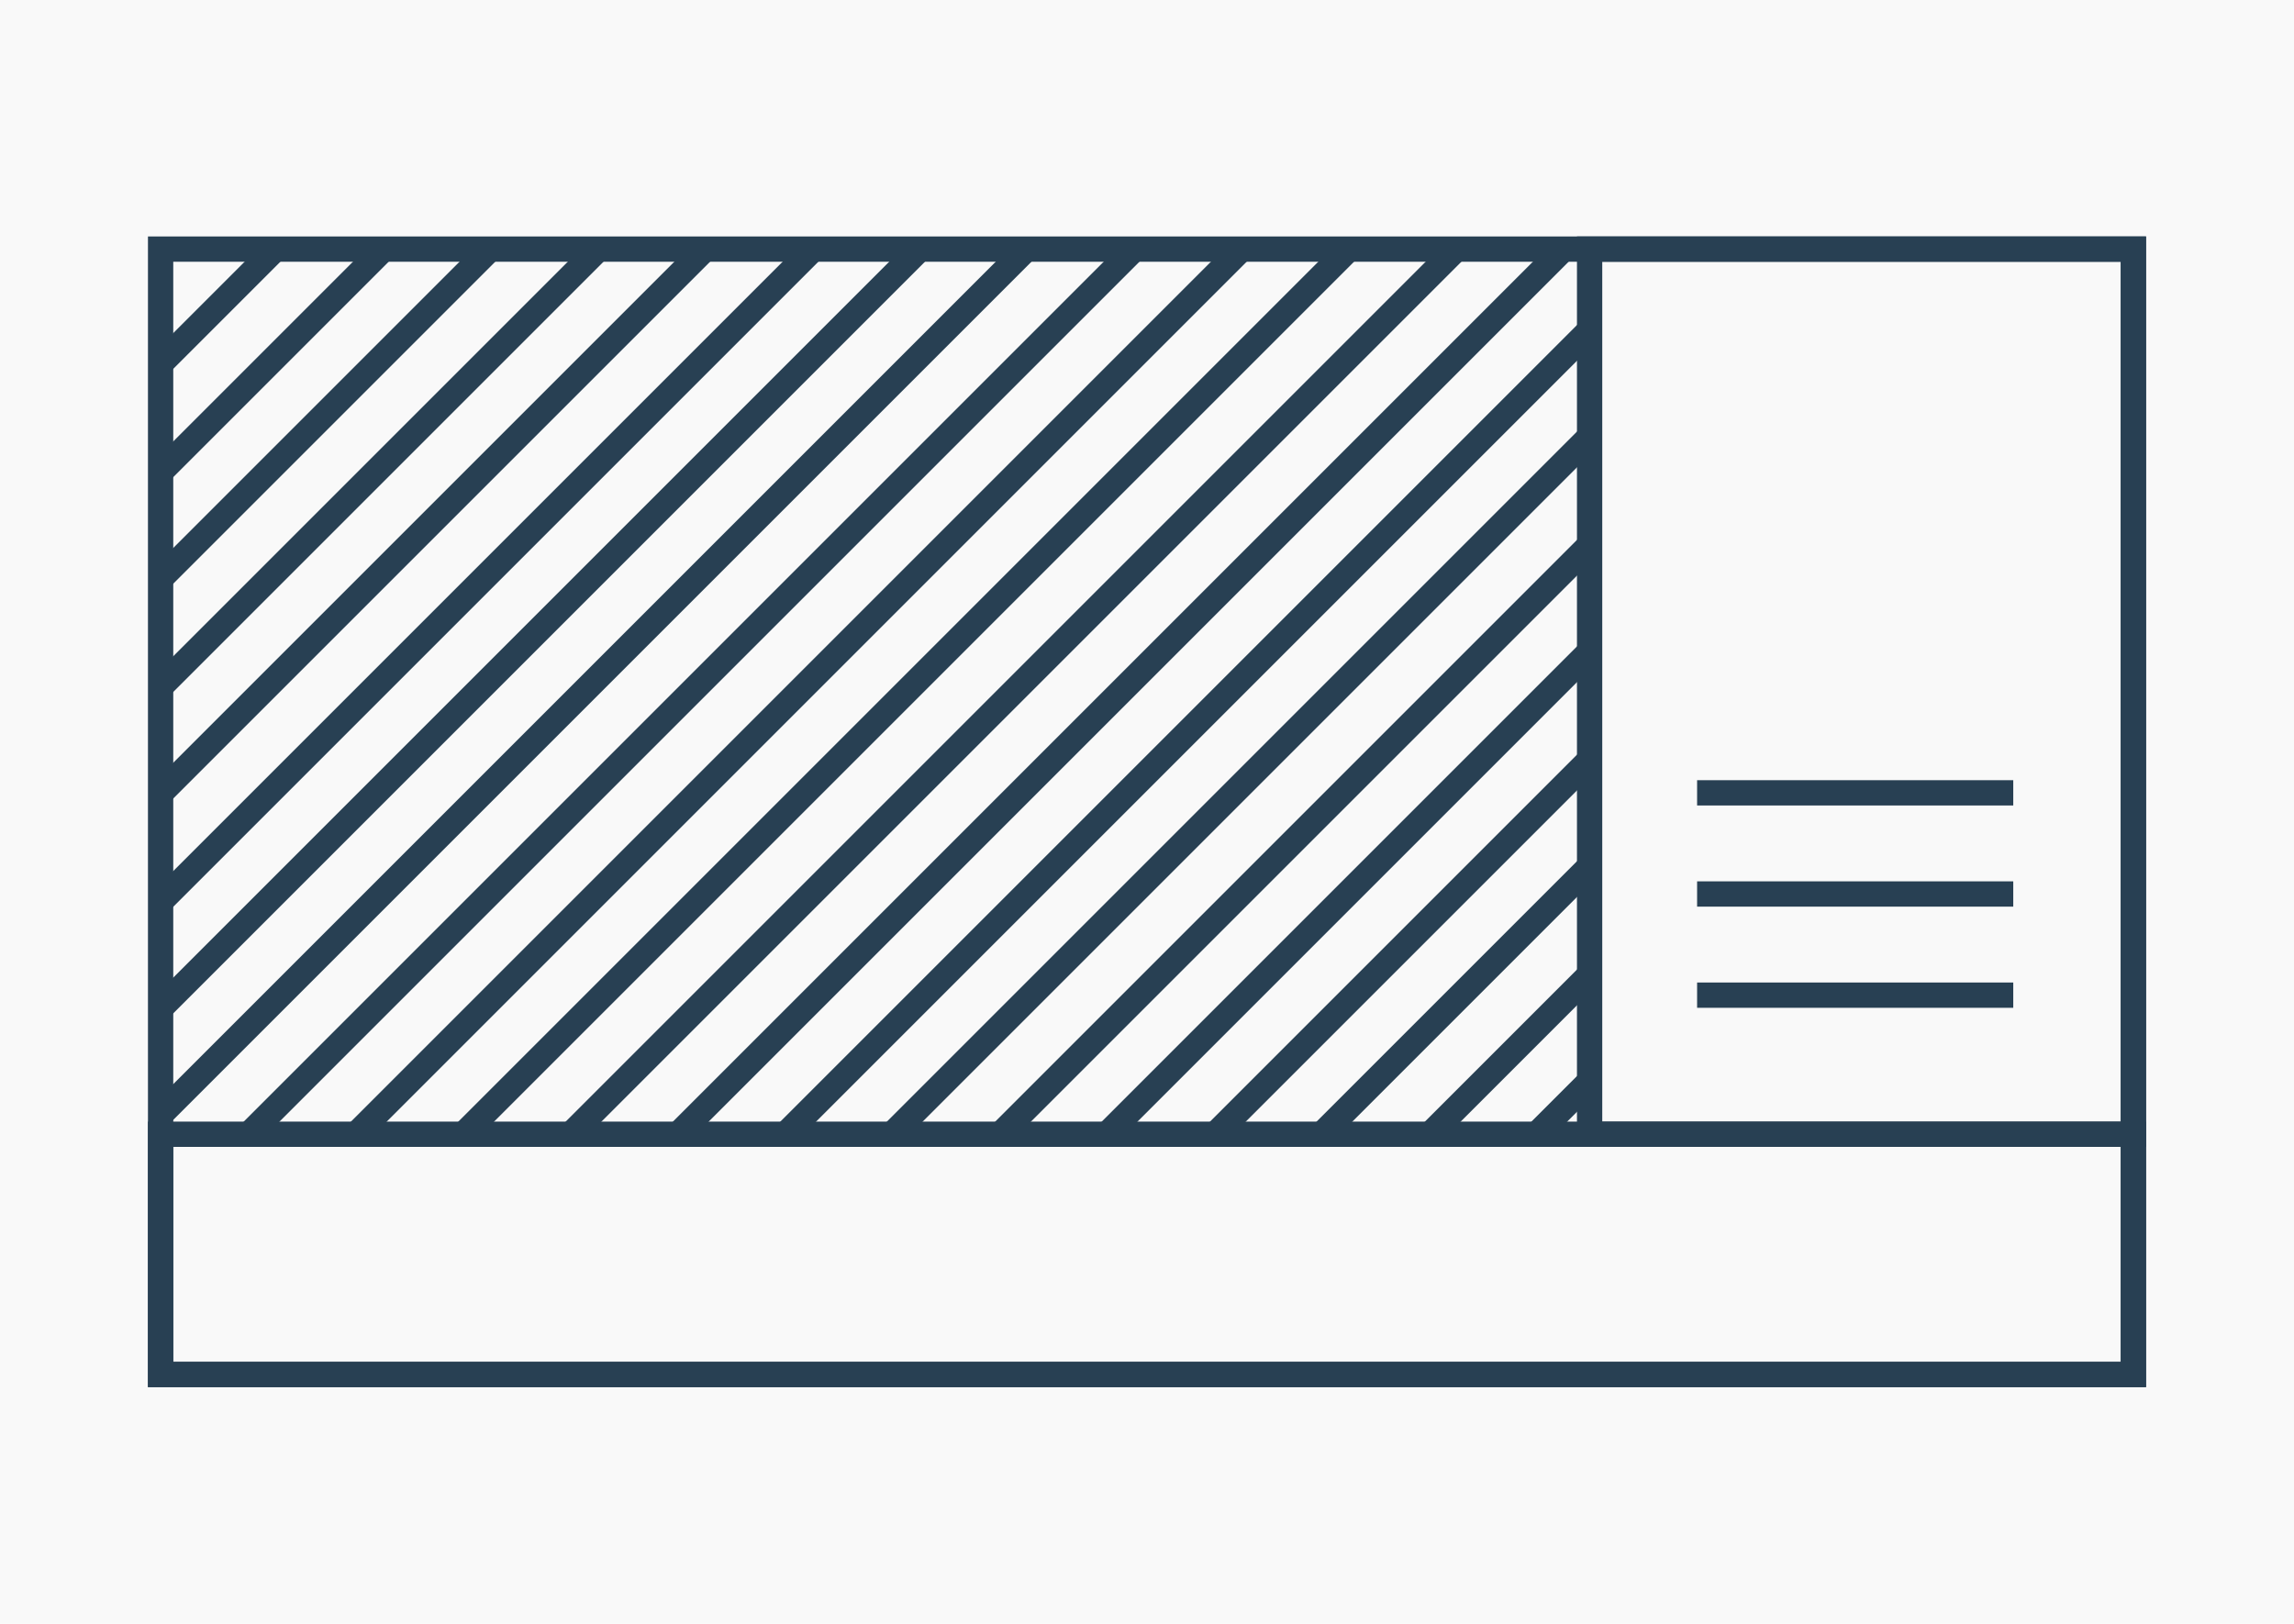
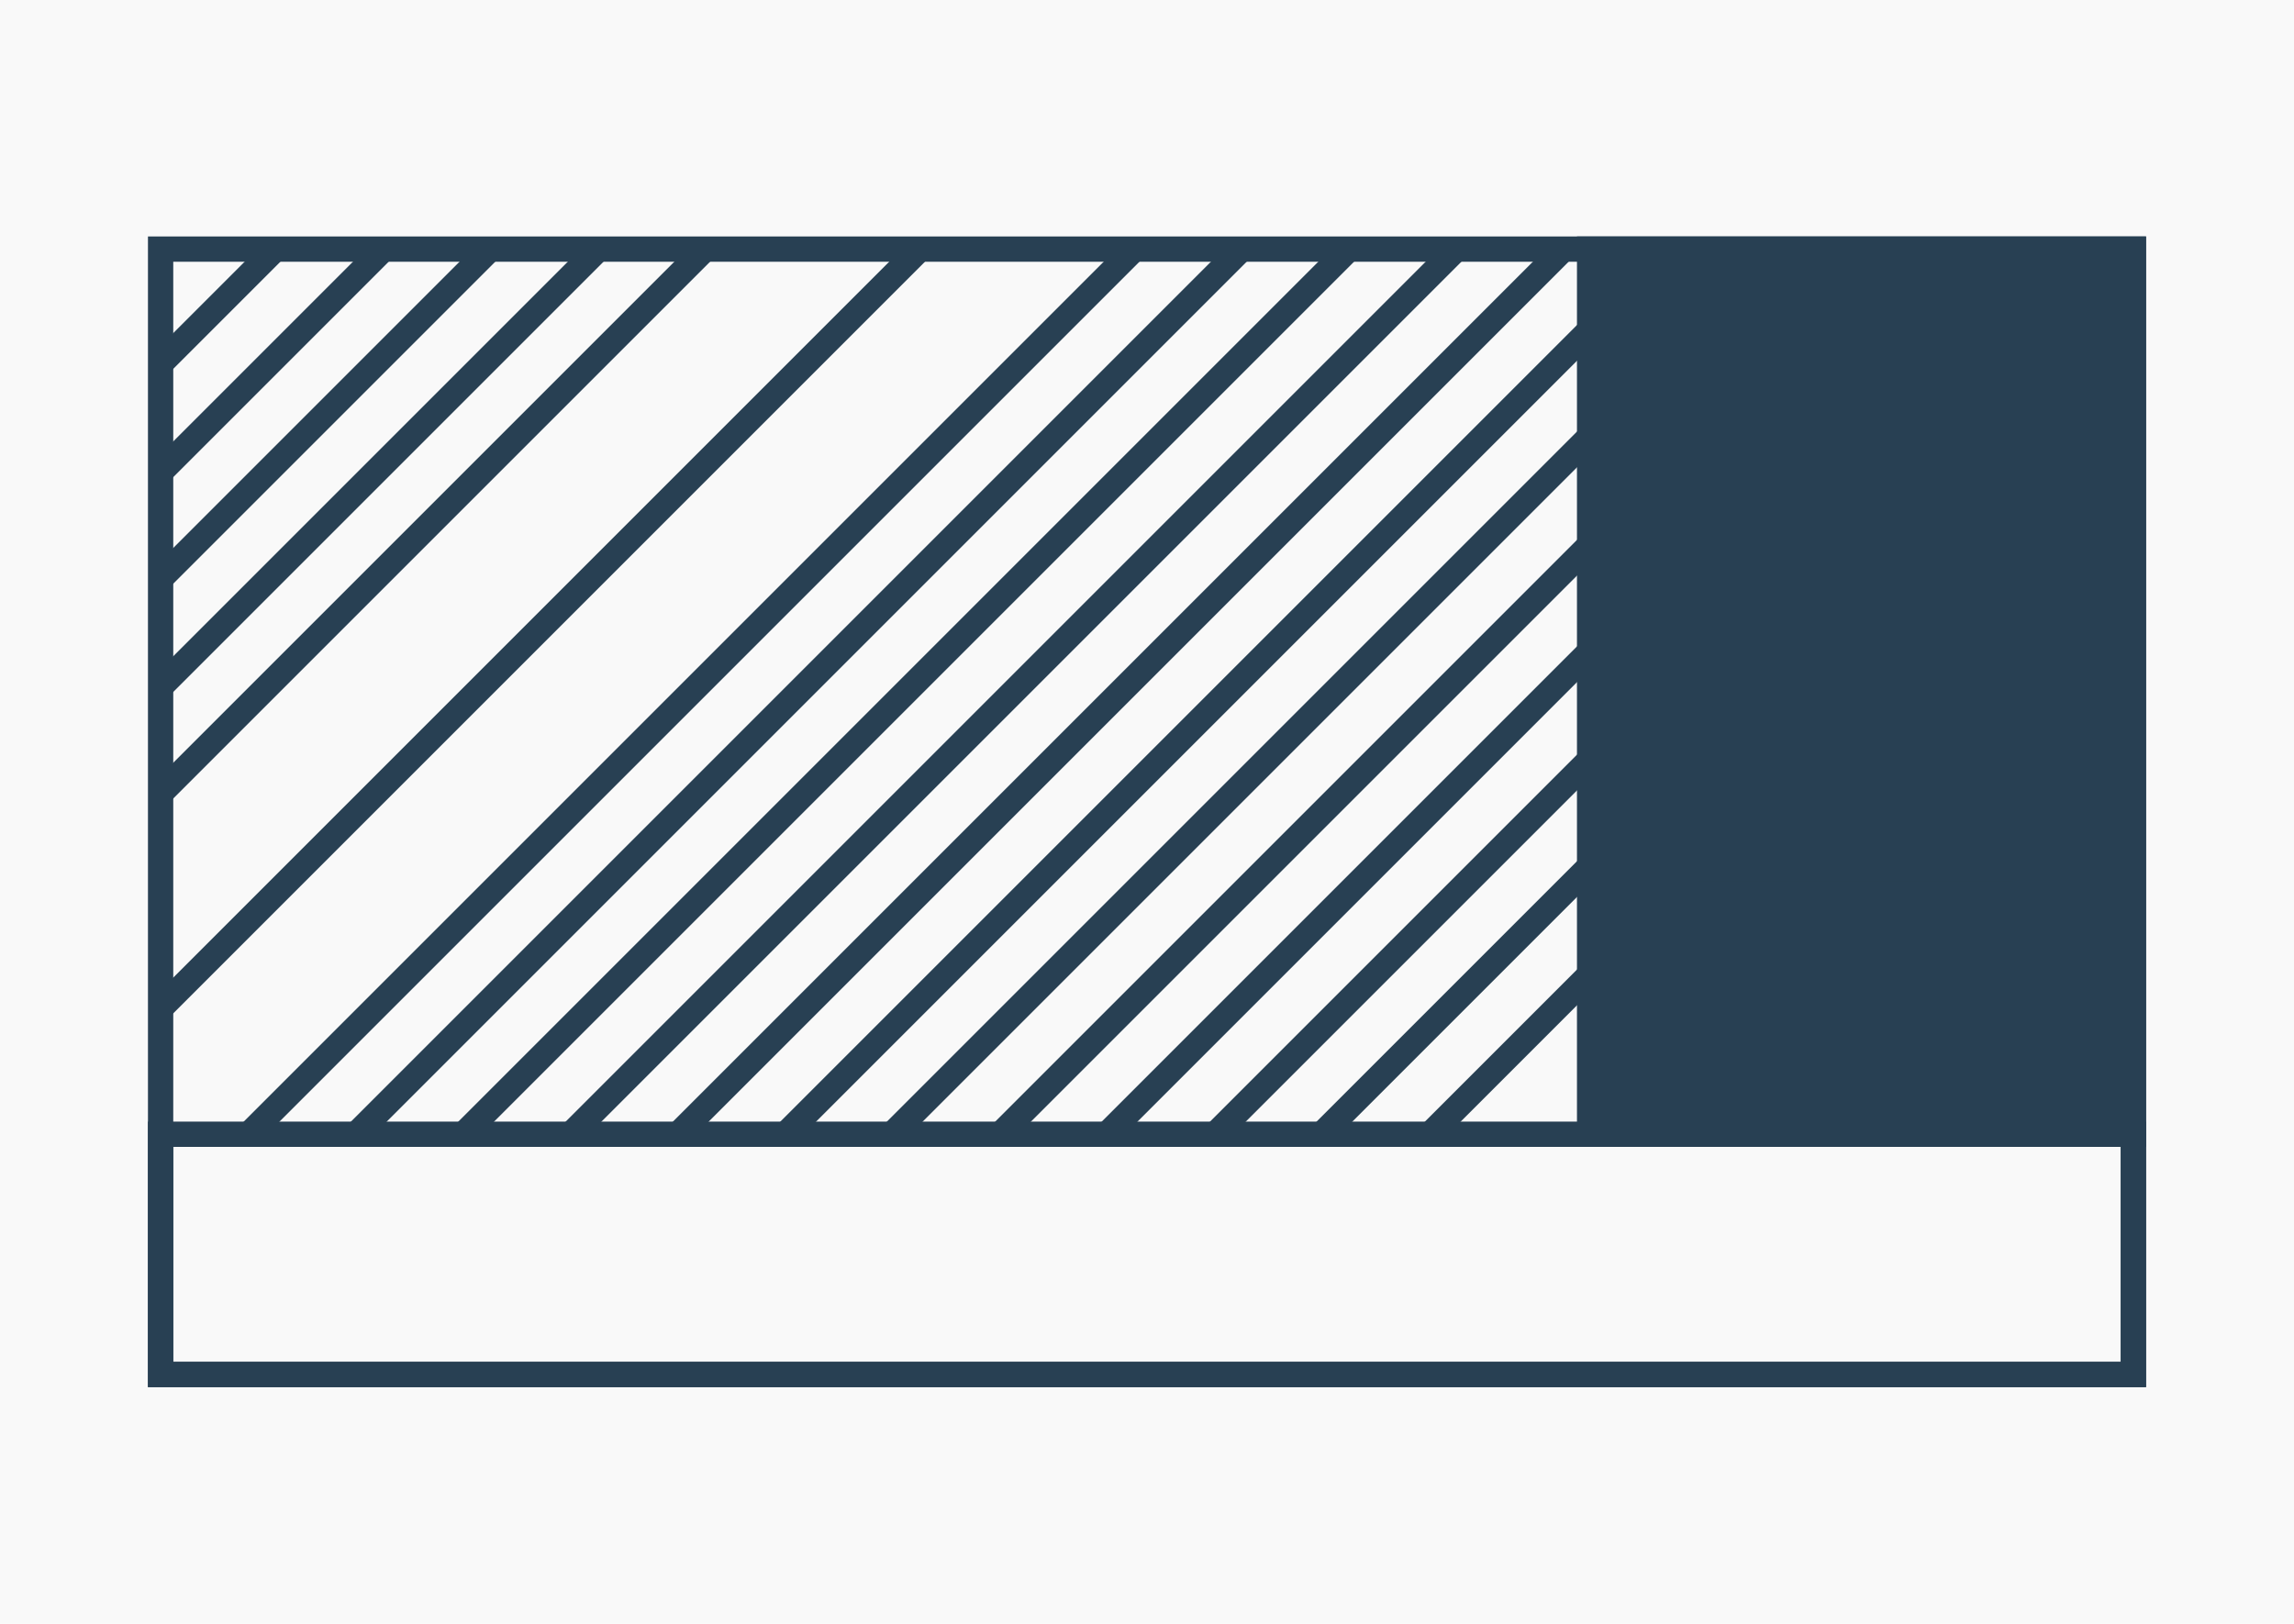
<svg xmlns="http://www.w3.org/2000/svg" version="1.1" id="Layer_1" x="0px" y="0px" viewBox="0 0 181.4 128.4" style="enable-background:new 0 0 181.4 128.4;" xml:space="preserve">
  <style type="text/css">
	.st0{fill:#F9F9F9;}
	.st1{fill:#231815;}
	.st2{fill:none;stroke:#000000;stroke-width:4;stroke-linejoin:round;stroke-miterlimit:10;}
	.st3{fill:none;stroke:#000000;stroke-width:4;stroke-linecap:round;stroke-linejoin:round;stroke-miterlimit:10;}
	.st4{fill:none;stroke:#000000;stroke-width:4.282;stroke-linecap:round;stroke-linejoin:round;stroke-miterlimit:10;}
	.st5{fill:none;stroke:#000000;stroke-width:3.879;stroke-linecap:round;stroke-linejoin:round;stroke-miterlimit:10;}
	.st6{fill:none;stroke:#000000;stroke-width:4.455;stroke-linecap:round;stroke-linejoin:round;stroke-miterlimit:10;}
	.st7{fill:#284053;}
	.st8{fill:#9F9FA0;}
</style>
  <rect x="0" y="0" class="st0" width="181.4" height="128.4" />
  <g>
    <rect x="10.9" y="23.2" transform="matrix(0.707 -0.707 0.707 0.707 -12.083 19.32)" class="st7" width="12.8" height="2" />
    <rect x="9.1" y="27.5" transform="matrix(0.707 -0.707 0.707 0.707 -13.839 23.56)" class="st7" width="24.8" height="2" />
    <rect x="7.3" y="31.7" transform="matrix(0.707 -0.707 0.707 0.707 -15.594 27.804)" class="st7" width="36.8" height="2" />
    <rect x="5.6" y="36" transform="matrix(0.707 -0.707 0.707 0.707 -17.354 32.045)" class="st7" width="48.8" height="2" />
    <rect x="3.8" y="40.2" transform="matrix(0.707 -0.707 0.707 0.707 -19.112 36.29)" class="st7" width="60.8" height="2" />
-     <rect x="2.1" y="44.5" transform="matrix(0.707 -0.707 0.707 0.707 -20.869 40.53)" class="st7" width="72.8" height="2" />
    <rect x="0.3" y="48.7" transform="matrix(0.707 -0.707 0.707 0.707 -22.623 44.773)" class="st7" width="84.8" height="2" />
-     <rect x="-1.4" y="52.9" transform="matrix(0.707 -0.707 0.707 0.707 -24.385 49.02)" class="st7" width="96.8" height="2" />
    <rect x="5.2" y="53.7" transform="matrix(0.707 -0.707 0.707 0.707 -22.662 54.702)" class="st7" width="99" height="2" />
    <rect x="13.7" y="53.7" transform="matrix(0.707 -0.707 0.707 0.707 -20.178 60.698)" class="st7" width="99" height="2" />
    <rect x="22.2" y="53.7" transform="matrix(0.707 -0.707 0.707 0.707 -17.691 66.701)" class="st7" width="99" height="2" />
    <rect x="30.7" y="53.7" transform="matrix(0.707 -0.707 0.707 0.707 -15.204 72.705)" class="st7" width="99" height="2" />
    <rect x="39.1" y="53.7" transform="matrix(0.707 -0.707 0.707 0.707 -12.721 78.701)" class="st7" width="99" height="2" />
    <rect x="48.9" y="56.9" transform="matrix(0.707 -0.707 0.707 0.707 -13.427 83.376)" class="st7" width="90" height="2" />
    <rect x="59.2" y="61.1" transform="matrix(0.707 -0.707 0.707 0.707 -15.185 87.621)" class="st7" width="78" height="2" />
    <rect x="69.4" y="65.4" transform="matrix(0.707 -0.707 0.707 0.707 -16.944 91.866)" class="st7" width="66" height="2" />
    <rect x="79.7" y="69.6" transform="matrix(0.707 -0.707 0.707 0.707 -18.7 96.106)" class="st7" width="54" height="2" />
    <rect x="89.9" y="73.9" transform="matrix(0.707 -0.707 0.707 0.707 -20.456 100.346)" class="st7" width="42" height="2" />
    <rect x="100.2" y="78.1" transform="matrix(0.707 -0.707 0.707 0.707 -22.215 104.591)" class="st7" width="30" height="2" />
    <rect x="110.4" y="82.4" transform="matrix(0.707 -0.707 0.707 0.707 -23.973 108.836)" class="st7" width="18" height="2" />
-     <rect x="120.6" y="86.6" transform="matrix(0.707 -0.707 0.707 0.707 -25.729 113.076)" class="st7" width="6" height="2" />
    <path class="st7" d="M169.7,109.7h-158v-91h158V109.7z M13.7,107.7h154v-87h-154V107.7z" />
    <path class="st7" d="M169.7,109.7h-158v-21h158V109.7z M13.7,107.7h154v-17h-154V107.7z" />
-     <path class="st7" d="M169.7,90.7h-45v-72h45V90.7z M126.7,88.7h41v-68h-41V88.7z" />
-     <rect x="134.2" y="61.7" class="st7" width="25" height="2" />
+     <path class="st7" d="M169.7,90.7h-45v-72h45V90.7z M126.7,88.7h41h-41V88.7z" />
    <rect x="134.2" y="69.7" class="st7" width="25" height="2" />
    <rect x="134.2" y="77.7" class="st7" width="25" height="2" />
  </g>
</svg>